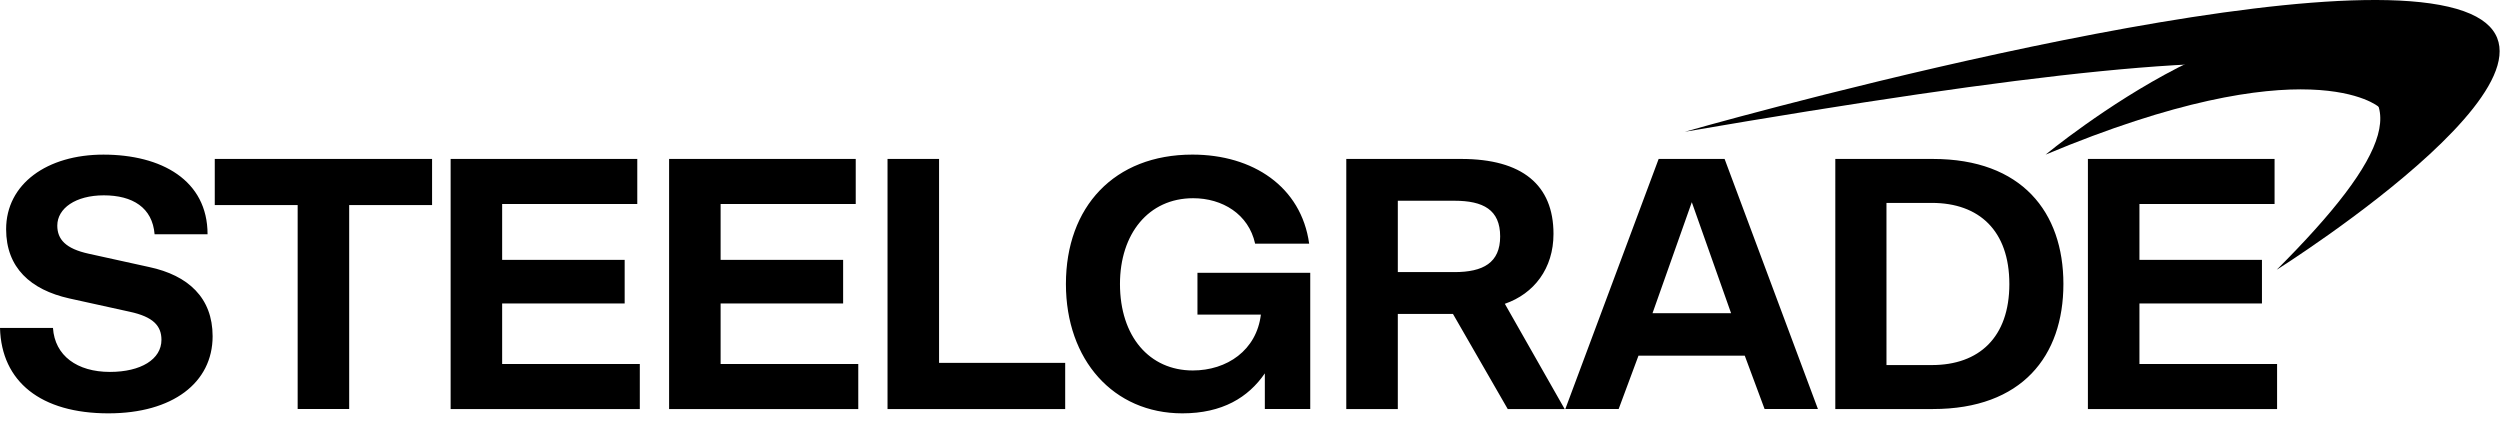
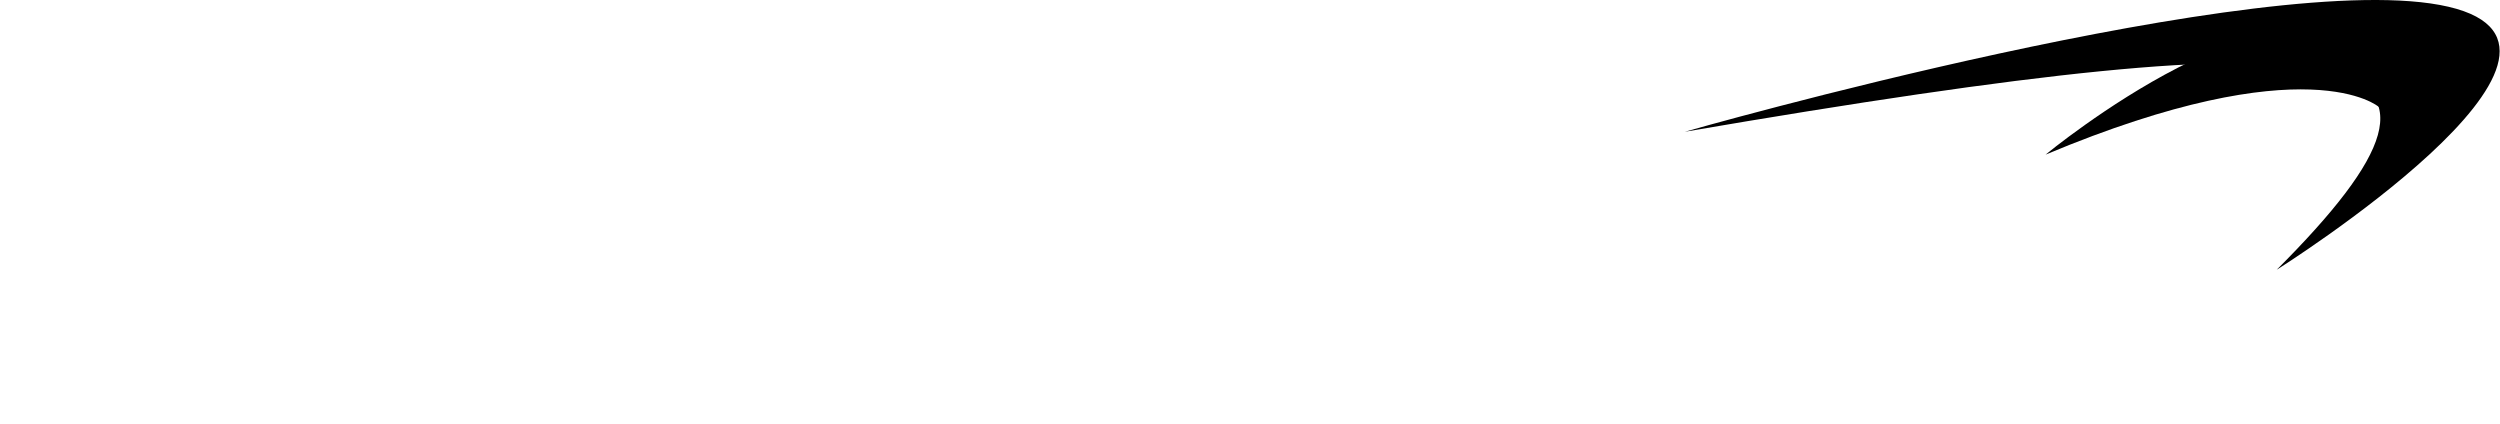
<svg xmlns="http://www.w3.org/2000/svg" width="171" height="29" fill="none">
-   <path fill="#000" d="M7.42 28.273c-4.635 0-7.321-2.168-7.42-5.841h3.623c.124 1.898 1.652 3.007 3.895 3.007 2.12 0 3.525-.863 3.525-2.194 0-.961-.567-1.577-2.17-1.922l-4.14-.912C2.095 19.819.419 18.315.419 15.678c0-3.106 2.81-5.102 6.655-5.102 3.969 0 7.123 1.75 7.123 5.447h-3.623c-.148-1.824-1.503-2.662-3.475-2.662-1.923 0-3.18.887-3.18 2.07 0 .937.567 1.578 2.145 1.923l4.14.912c2.662.567 4.339 2.095 4.339 4.733 0 3.18-2.736 5.274-7.124 5.274Zm7.27-17.401h14.864v3.155h-5.67v13.95H20.36v-13.95h-5.67v-3.155Zm16.131 0H43.59v3.08h-9.243v3.821h8.38v2.983h-8.38v4.14h9.416v3.082h-12.94V10.872Zm14.943 0h12.768v3.08H49.29v3.821h8.38v2.983h-8.38v4.14h9.416v3.082h-12.94V10.872Zm14.943 0h3.525v13.95h8.627v3.156H60.707V10.872Zm21.199 7.788h7.715v9.318h-3.106v-2.44c-1.134 1.651-2.908 2.735-5.644 2.735-4.708 0-7.962-3.647-7.962-8.848 0-5.275 3.303-8.85 8.652-8.85 4.14 0 7.444 2.195 7.986 6.09H85.85c-.444-2.022-2.243-3.107-4.24-3.107-3.056 0-5.004 2.44-5.004 5.867 0 3.598 2.022 5.915 4.98 5.915 2.341 0 4.362-1.38 4.658-3.82h-4.338v-2.86Zm18.043-7.788c4.166 0 6.31 1.774 6.31 5.127 0 2.366-1.331 4.091-3.328 4.781l4.092 7.198h-3.894l-3.747-6.507h-3.771v6.507h-3.525V10.872h7.863Zm-.468 7.74c1.972 0 3.13-.641 3.13-2.44 0-1.825-1.158-2.441-3.13-2.441h-3.87v4.88h3.87Zm19.862 5.718h-7.271l-1.356 3.648h-3.648l6.384-17.106h4.511l6.384 17.106h-3.648l-1.356-3.648Zm-6.31-2.909h5.373l-2.686-7.591-2.687 7.591Zm28.104-1.996c0 4.93-2.834 8.553-8.922 8.553h-6.68V10.872h6.68c6.088 0 8.922 3.648 8.922 8.553Zm-3.697 0c0-3.648-2.07-5.546-5.299-5.546h-3.106V24.97h3.106c3.229 0 5.299-1.898 5.299-5.546Zm5.373-8.553h12.768v3.08h-9.243v3.821h8.38v2.983h-8.38v4.14h9.415v3.082h-12.94V10.872Z" />
  <path fill="#000" d="M167.476.462c12.292 2.866-11.75 17.99-11.75 17.99C171.377 2.8 162.472.917 115.243 9.012c0 0 39.941-11.417 52.233-8.55Z" />
  <path fill="#000" d="M162.483 4.162c-5.921-7.32-22.565 6.414-22.565 6.414 17.942-7.52 22.793-3.263 22.793-3.263s.982-1.656-.228-3.151Z" />
</svg>